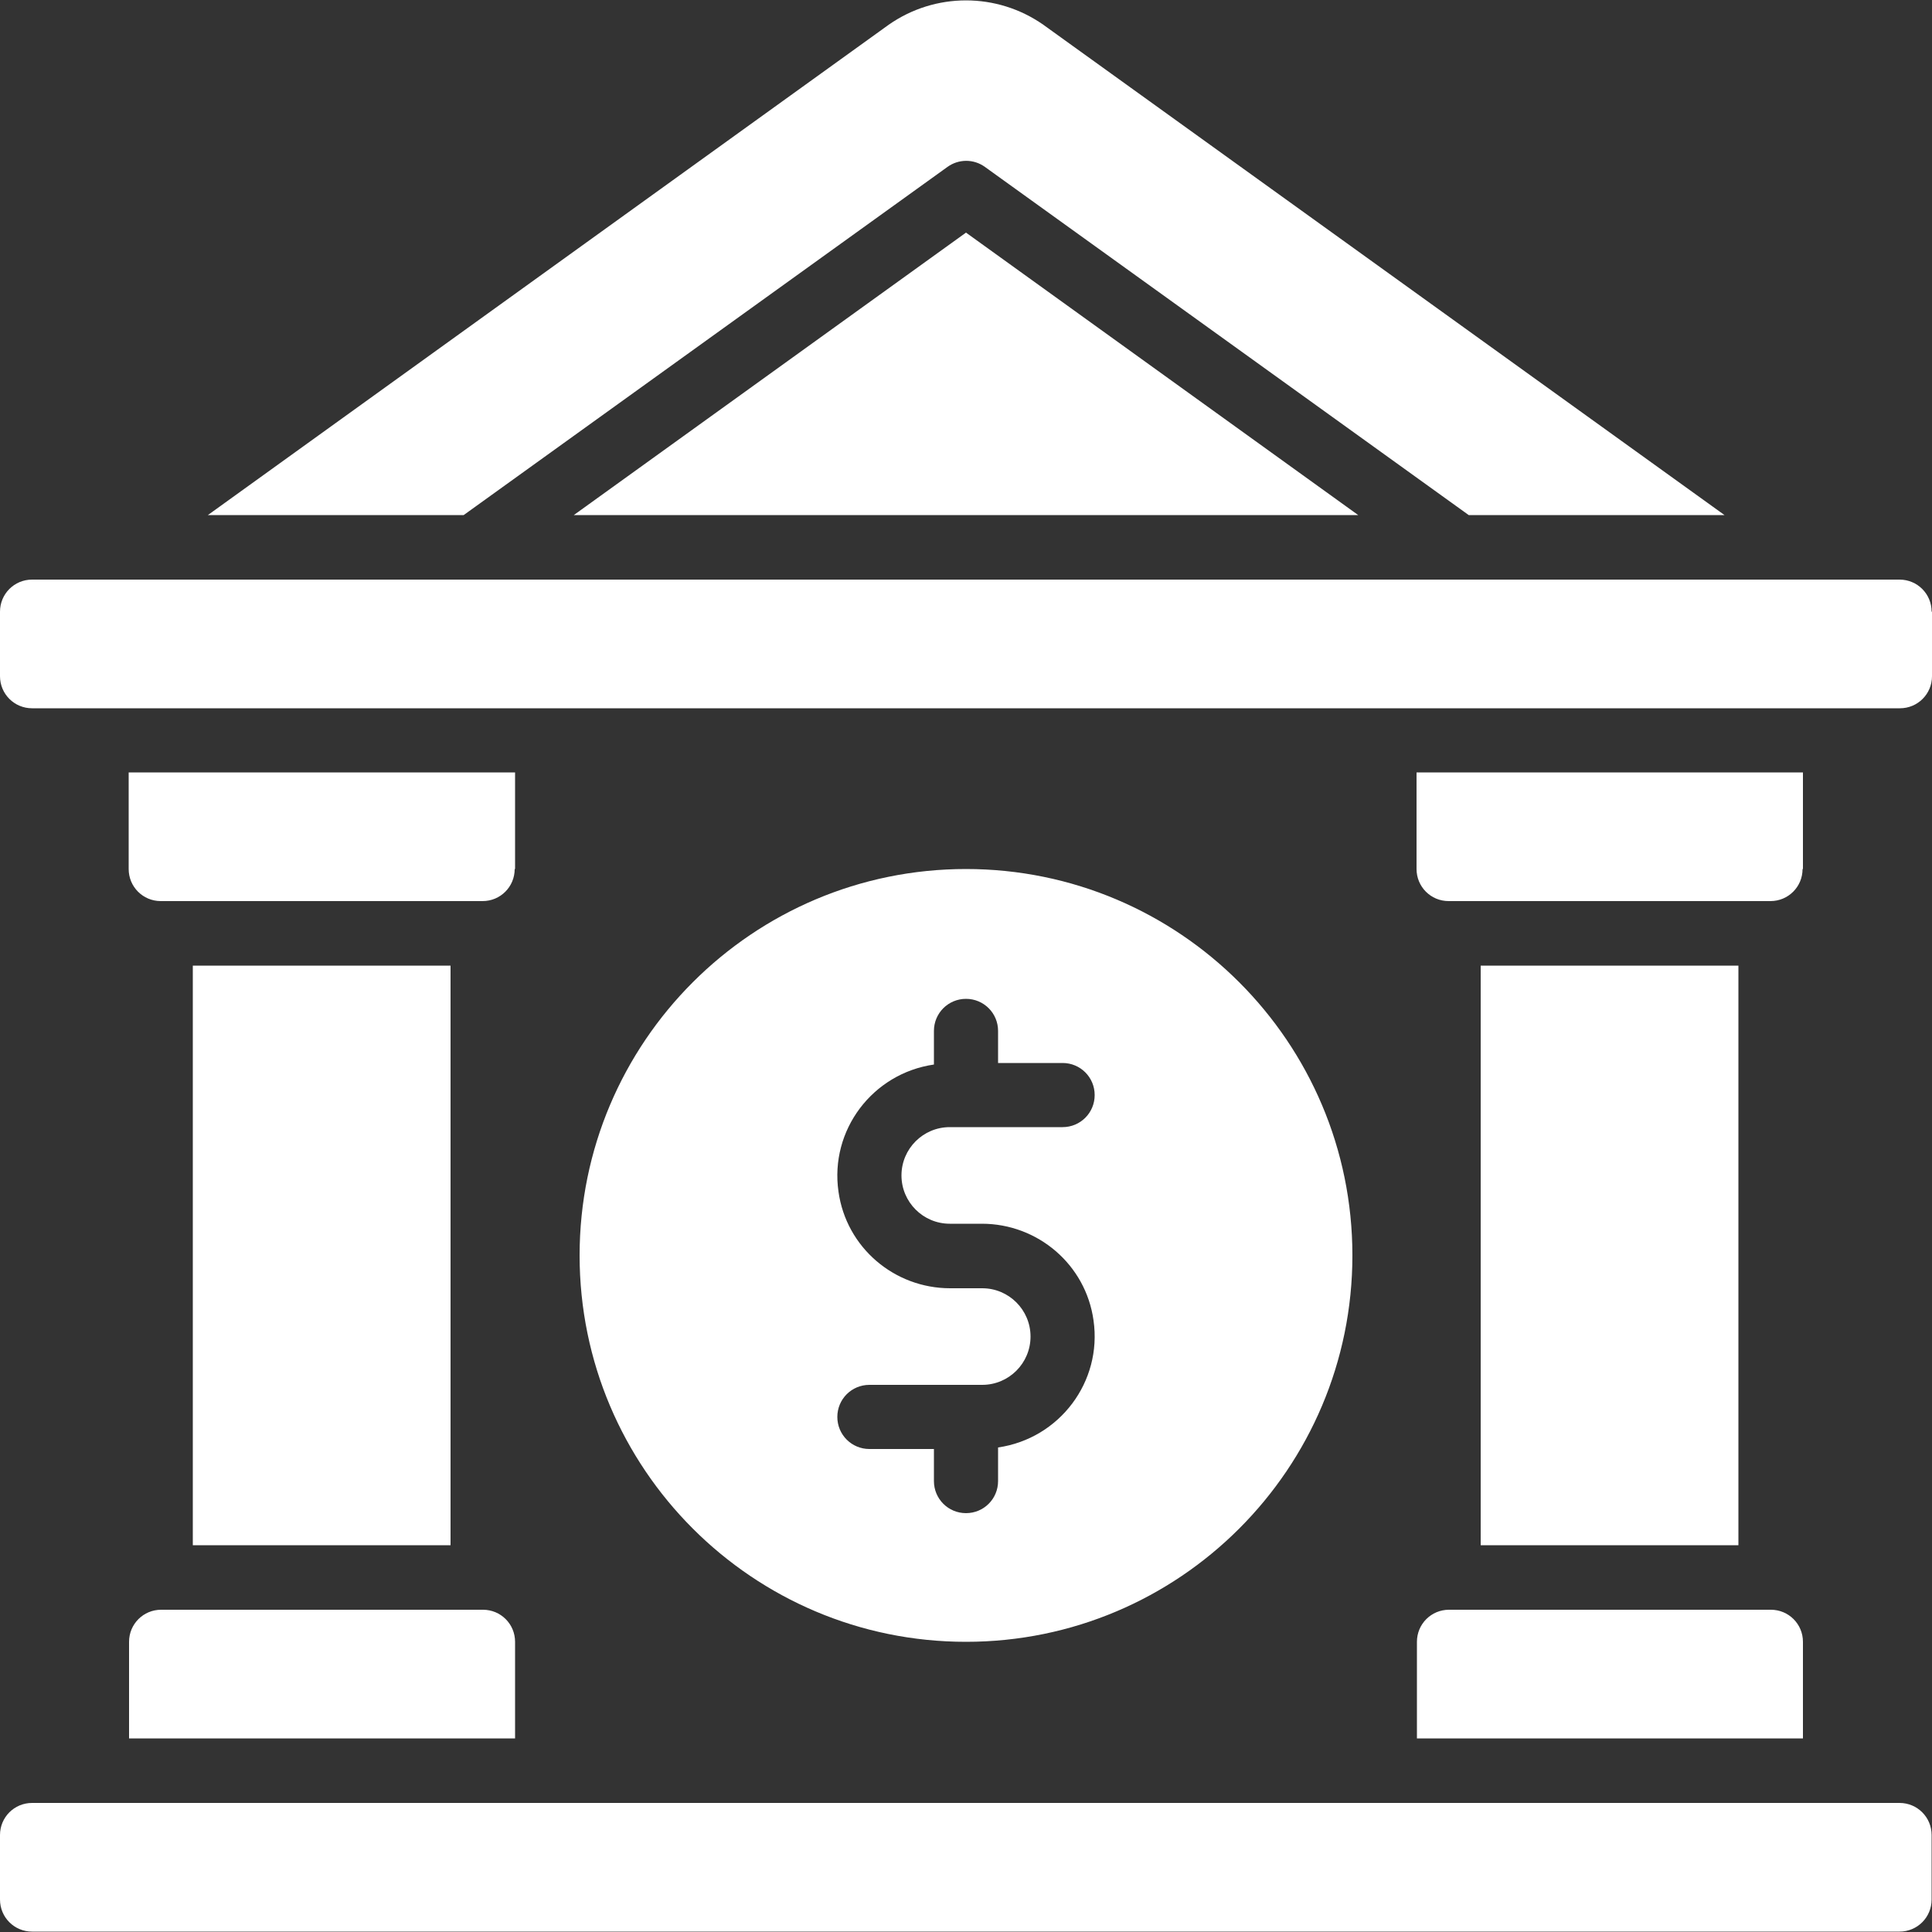
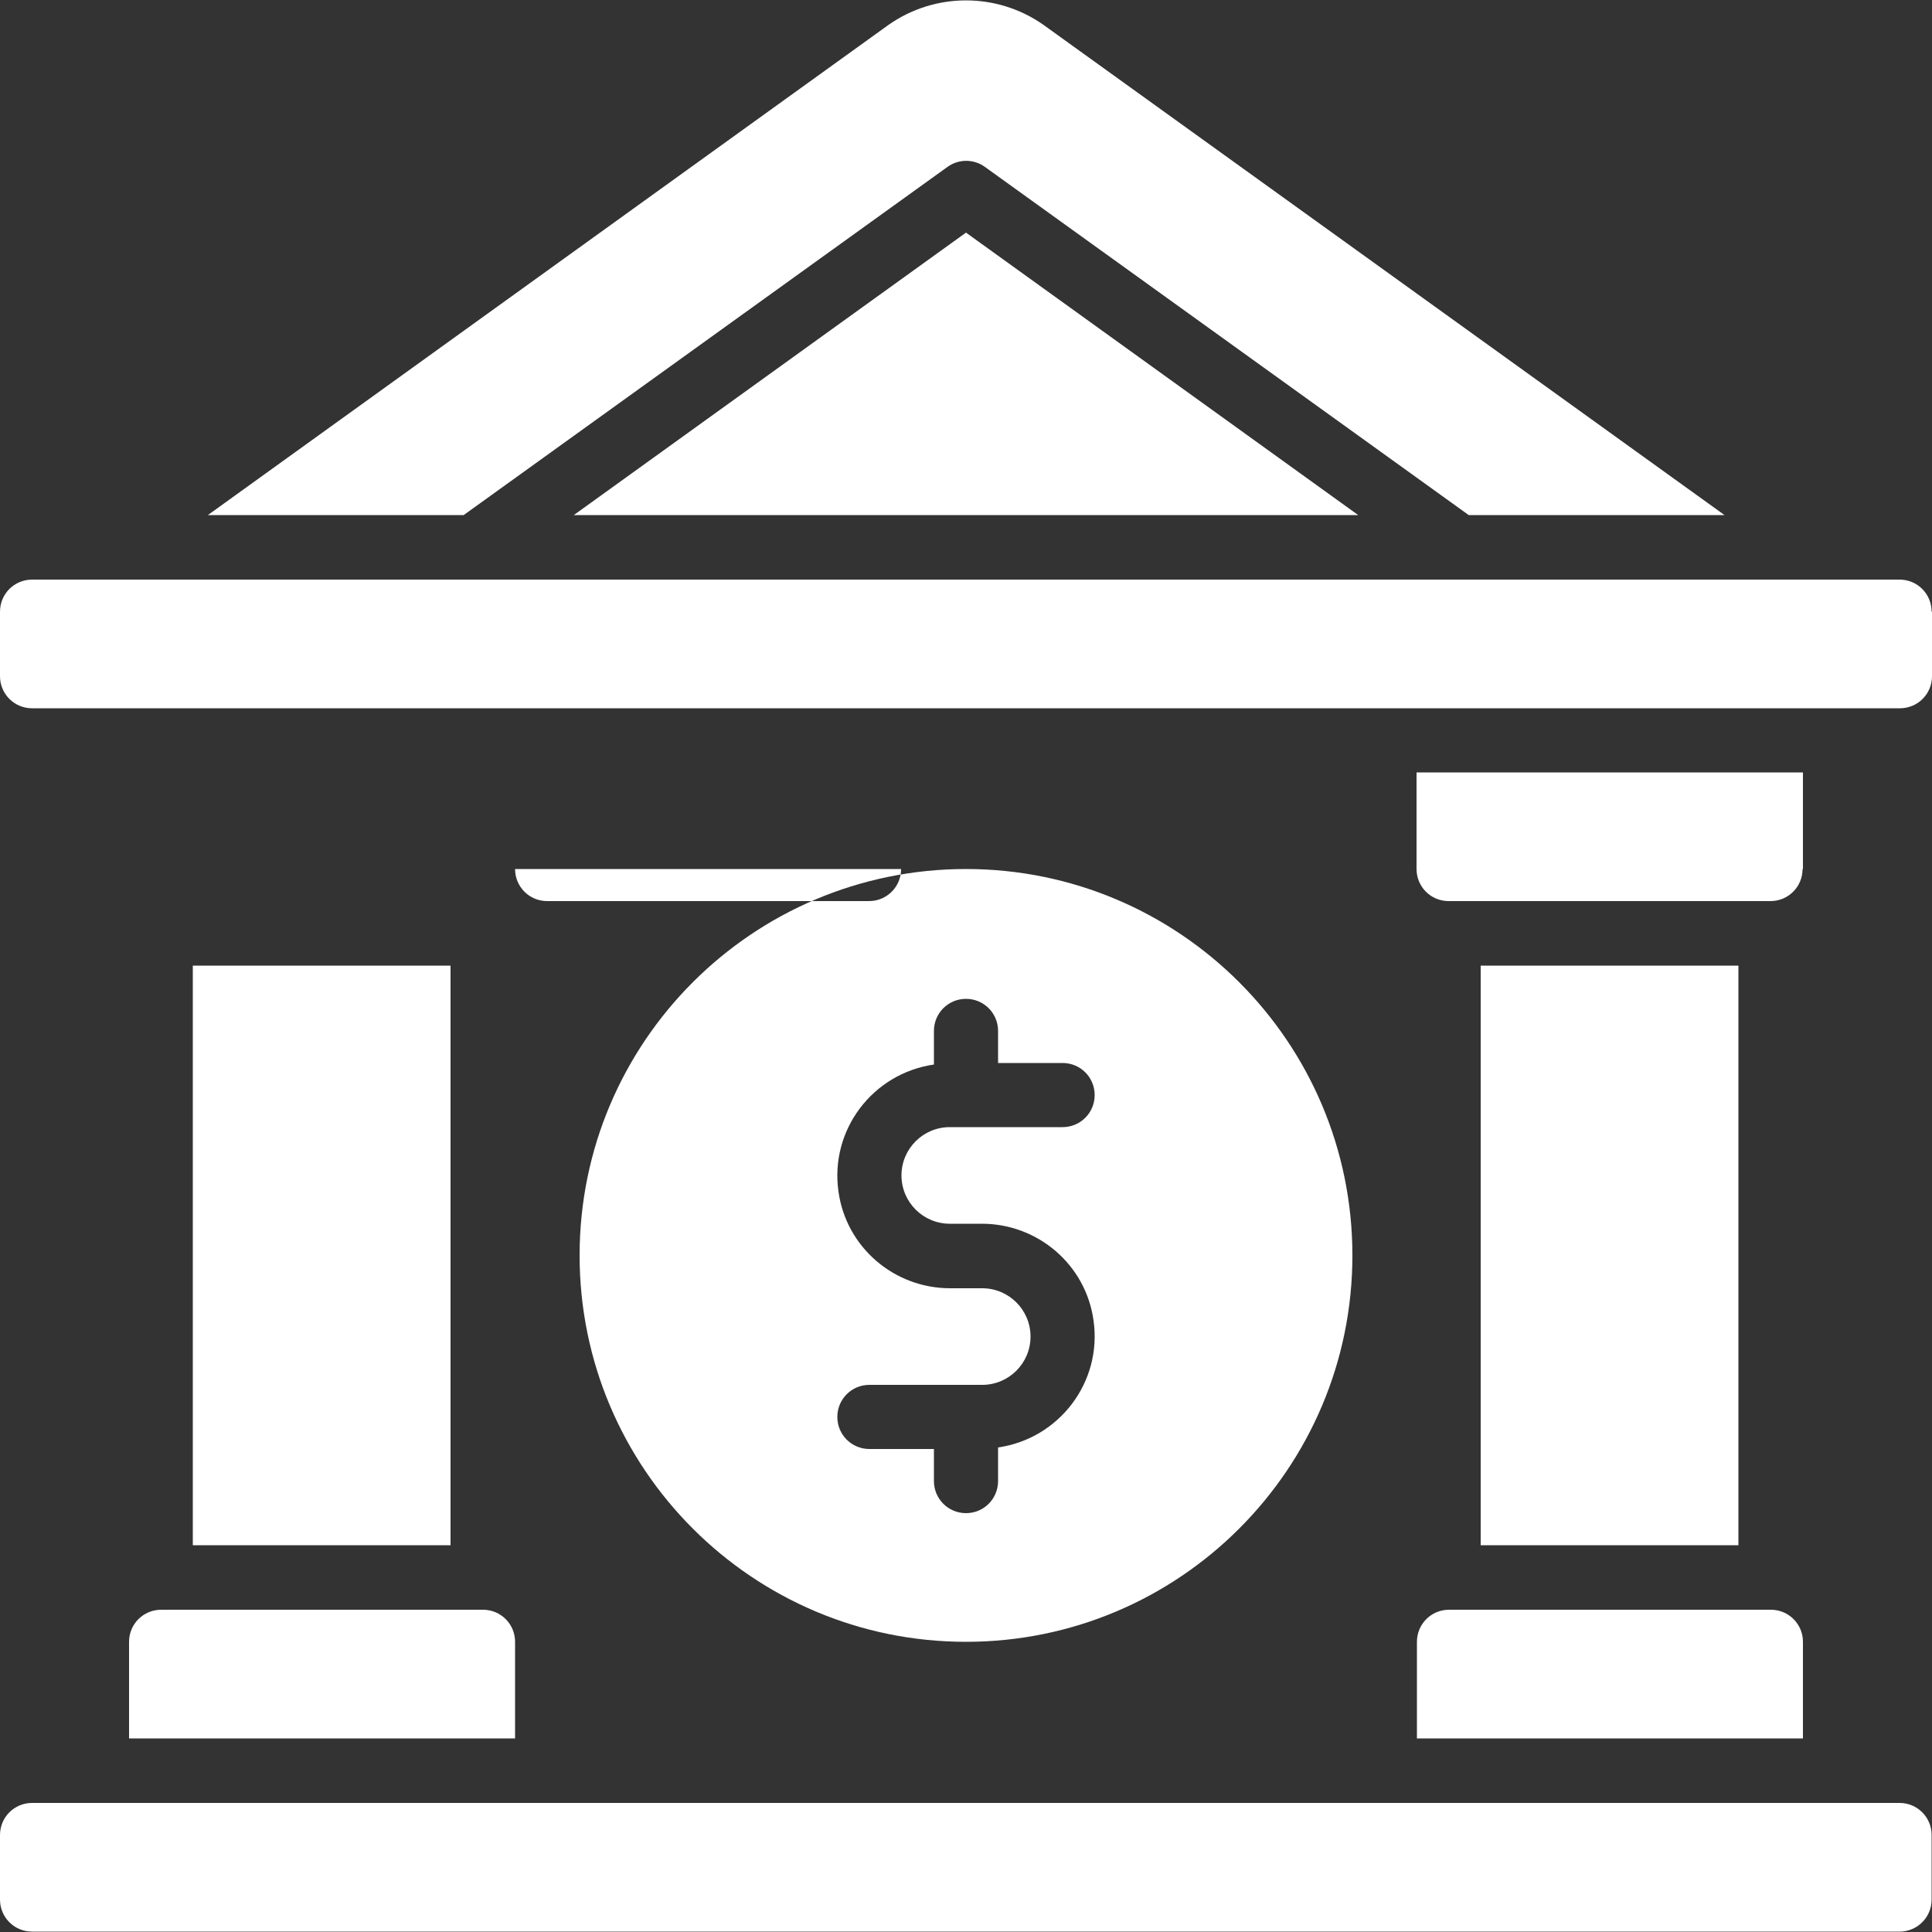
<svg xmlns="http://www.w3.org/2000/svg" id="_圖層_1" viewBox="0 0 50 50">
  <rect x="0" y="0" width="50" height="50" fill="#333333" stroke="none" />
  <defs>
    <style>.cls-1{fill:#fff;}</style>
  </defs>
  <g id="_02-Bank">
-     <path class="cls-1" d="m50,15.83v1.67c0,.46-.37.83-.83.83H.83c-.46,0-.83-.37-.83-.83v-1.67c0-.46.37-.83.83-.83h48.33c.46,0,.83.37.83.83Zm-.83,30.83H.83c-.46,0-.83.37-.83.83v1.67c0,.46.37.83.83.83h48.33c.46,0,.83-.37.83-.83v-1.67c0-.46-.37-.83-.83-.83ZM13.33,22.49v-2.5H3.33v2.5c0,.46.37.83.83.83h8.33c.46,0,.83-.37.83-.83ZM3.33,44.99h10v-2.5c0-.46-.37-.83-.83-.83H4.17c-.46,0-.83.37-.83.83v2.5Zm43.33-22.5v-2.5h-10v2.5c0,.46.37.83.83.83h8.33c.46,0,.83-.37.83-.83Zm-10,22.5h10v-2.5c0-.46-.37-.83-.83-.83h-8.33c-.46,0-.83.37-.83.83v2.5Zm-25-5v-15h-6.67v15h6.67Zm33.33,0v-15h-6.67v15h6.67ZM14.85,13.33h20.3l-10.15-7.31-10.15,7.31Zm9.67-9.01c.29-.21.68-.21.97,0l12.52,9.01h6.62L27,.64c-1.2-.84-2.8-.84-4,0L5.38,13.33h6.62l12.52-9.01Zm.48,38.17c-5.52,0-10-4.48-10-10s4.48-10,10-10,10,4.48,10,10c0,5.52-4.48,10-10,10Zm0-3.33c.46,0,.83-.37.83-.83v-.87c1.59-.23,2.7-1.7,2.47-3.29-.2-1.44-1.44-2.5-2.89-2.5h-.83c-.69,0-1.25-.56-1.25-1.25s.56-1.25,1.25-1.25h2.92c.46,0,.83-.37.83-.83s-.37-.83-.83-.83h-1.67v-.83c0-.46-.37-.83-.83-.83s-.83.37-.83.83v.87c-1.59.23-2.7,1.7-2.47,3.29.2,1.44,1.44,2.5,2.89,2.5h.83c.69,0,1.25.56,1.25,1.25s-.56,1.25-1.25,1.25h-2.92c-.46,0-.83.37-.83.83s.37.83.83.83h1.67v.83c0,.46.37.83.83.83Z" />
+     <path class="cls-1" d="m50,15.83v1.67c0,.46-.37.83-.83.83H.83c-.46,0-.83-.37-.83-.83v-1.67c0-.46.37-.83.83-.83h48.33c.46,0,.83.37.83.83Zm-.83,30.83H.83c-.46,0-.83.37-.83.83v1.67c0,.46.37.83.83.83h48.33c.46,0,.83-.37.83-.83v-1.67c0-.46-.37-.83-.83-.83ZM13.33,22.49v-2.5v2.5c0,.46.37.83.83.83h8.33c.46,0,.83-.37.83-.83ZM3.33,44.99h10v-2.5c0-.46-.37-.83-.83-.83H4.17c-.46,0-.83.37-.83.83v2.5Zm43.33-22.5v-2.5h-10v2.5c0,.46.37.83.83.83h8.33c.46,0,.83-.37.83-.83Zm-10,22.5h10v-2.5c0-.46-.37-.83-.83-.83h-8.33c-.46,0-.83.37-.83.83v2.5Zm-25-5v-15h-6.67v15h6.67Zm33.33,0v-15h-6.67v15h6.67ZM14.85,13.33h20.3l-10.15-7.31-10.15,7.31Zm9.67-9.01c.29-.21.68-.21.97,0l12.52,9.01h6.62L27,.64c-1.2-.84-2.8-.84-4,0L5.38,13.33h6.62l12.52-9.01Zm.48,38.17c-5.52,0-10-4.48-10-10s4.48-10,10-10,10,4.48,10,10c0,5.52-4.48,10-10,10Zm0-3.33c.46,0,.83-.37.83-.83v-.87c1.59-.23,2.7-1.7,2.47-3.29-.2-1.44-1.44-2.5-2.89-2.5h-.83c-.69,0-1.25-.56-1.25-1.25s.56-1.25,1.25-1.25h2.92c.46,0,.83-.37.83-.83s-.37-.83-.83-.83h-1.67v-.83c0-.46-.37-.83-.83-.83s-.83.37-.83.83v.87c-1.59.23-2.7,1.7-2.47,3.29.2,1.44,1.44,2.5,2.89,2.5h.83c.69,0,1.25.56,1.25,1.25s-.56,1.25-1.25,1.25h-2.92c-.46,0-.83.37-.83.83s.37.83.83.83h1.67v.83c0,.46.37.83.83.83Z" />
  </g>
</svg>